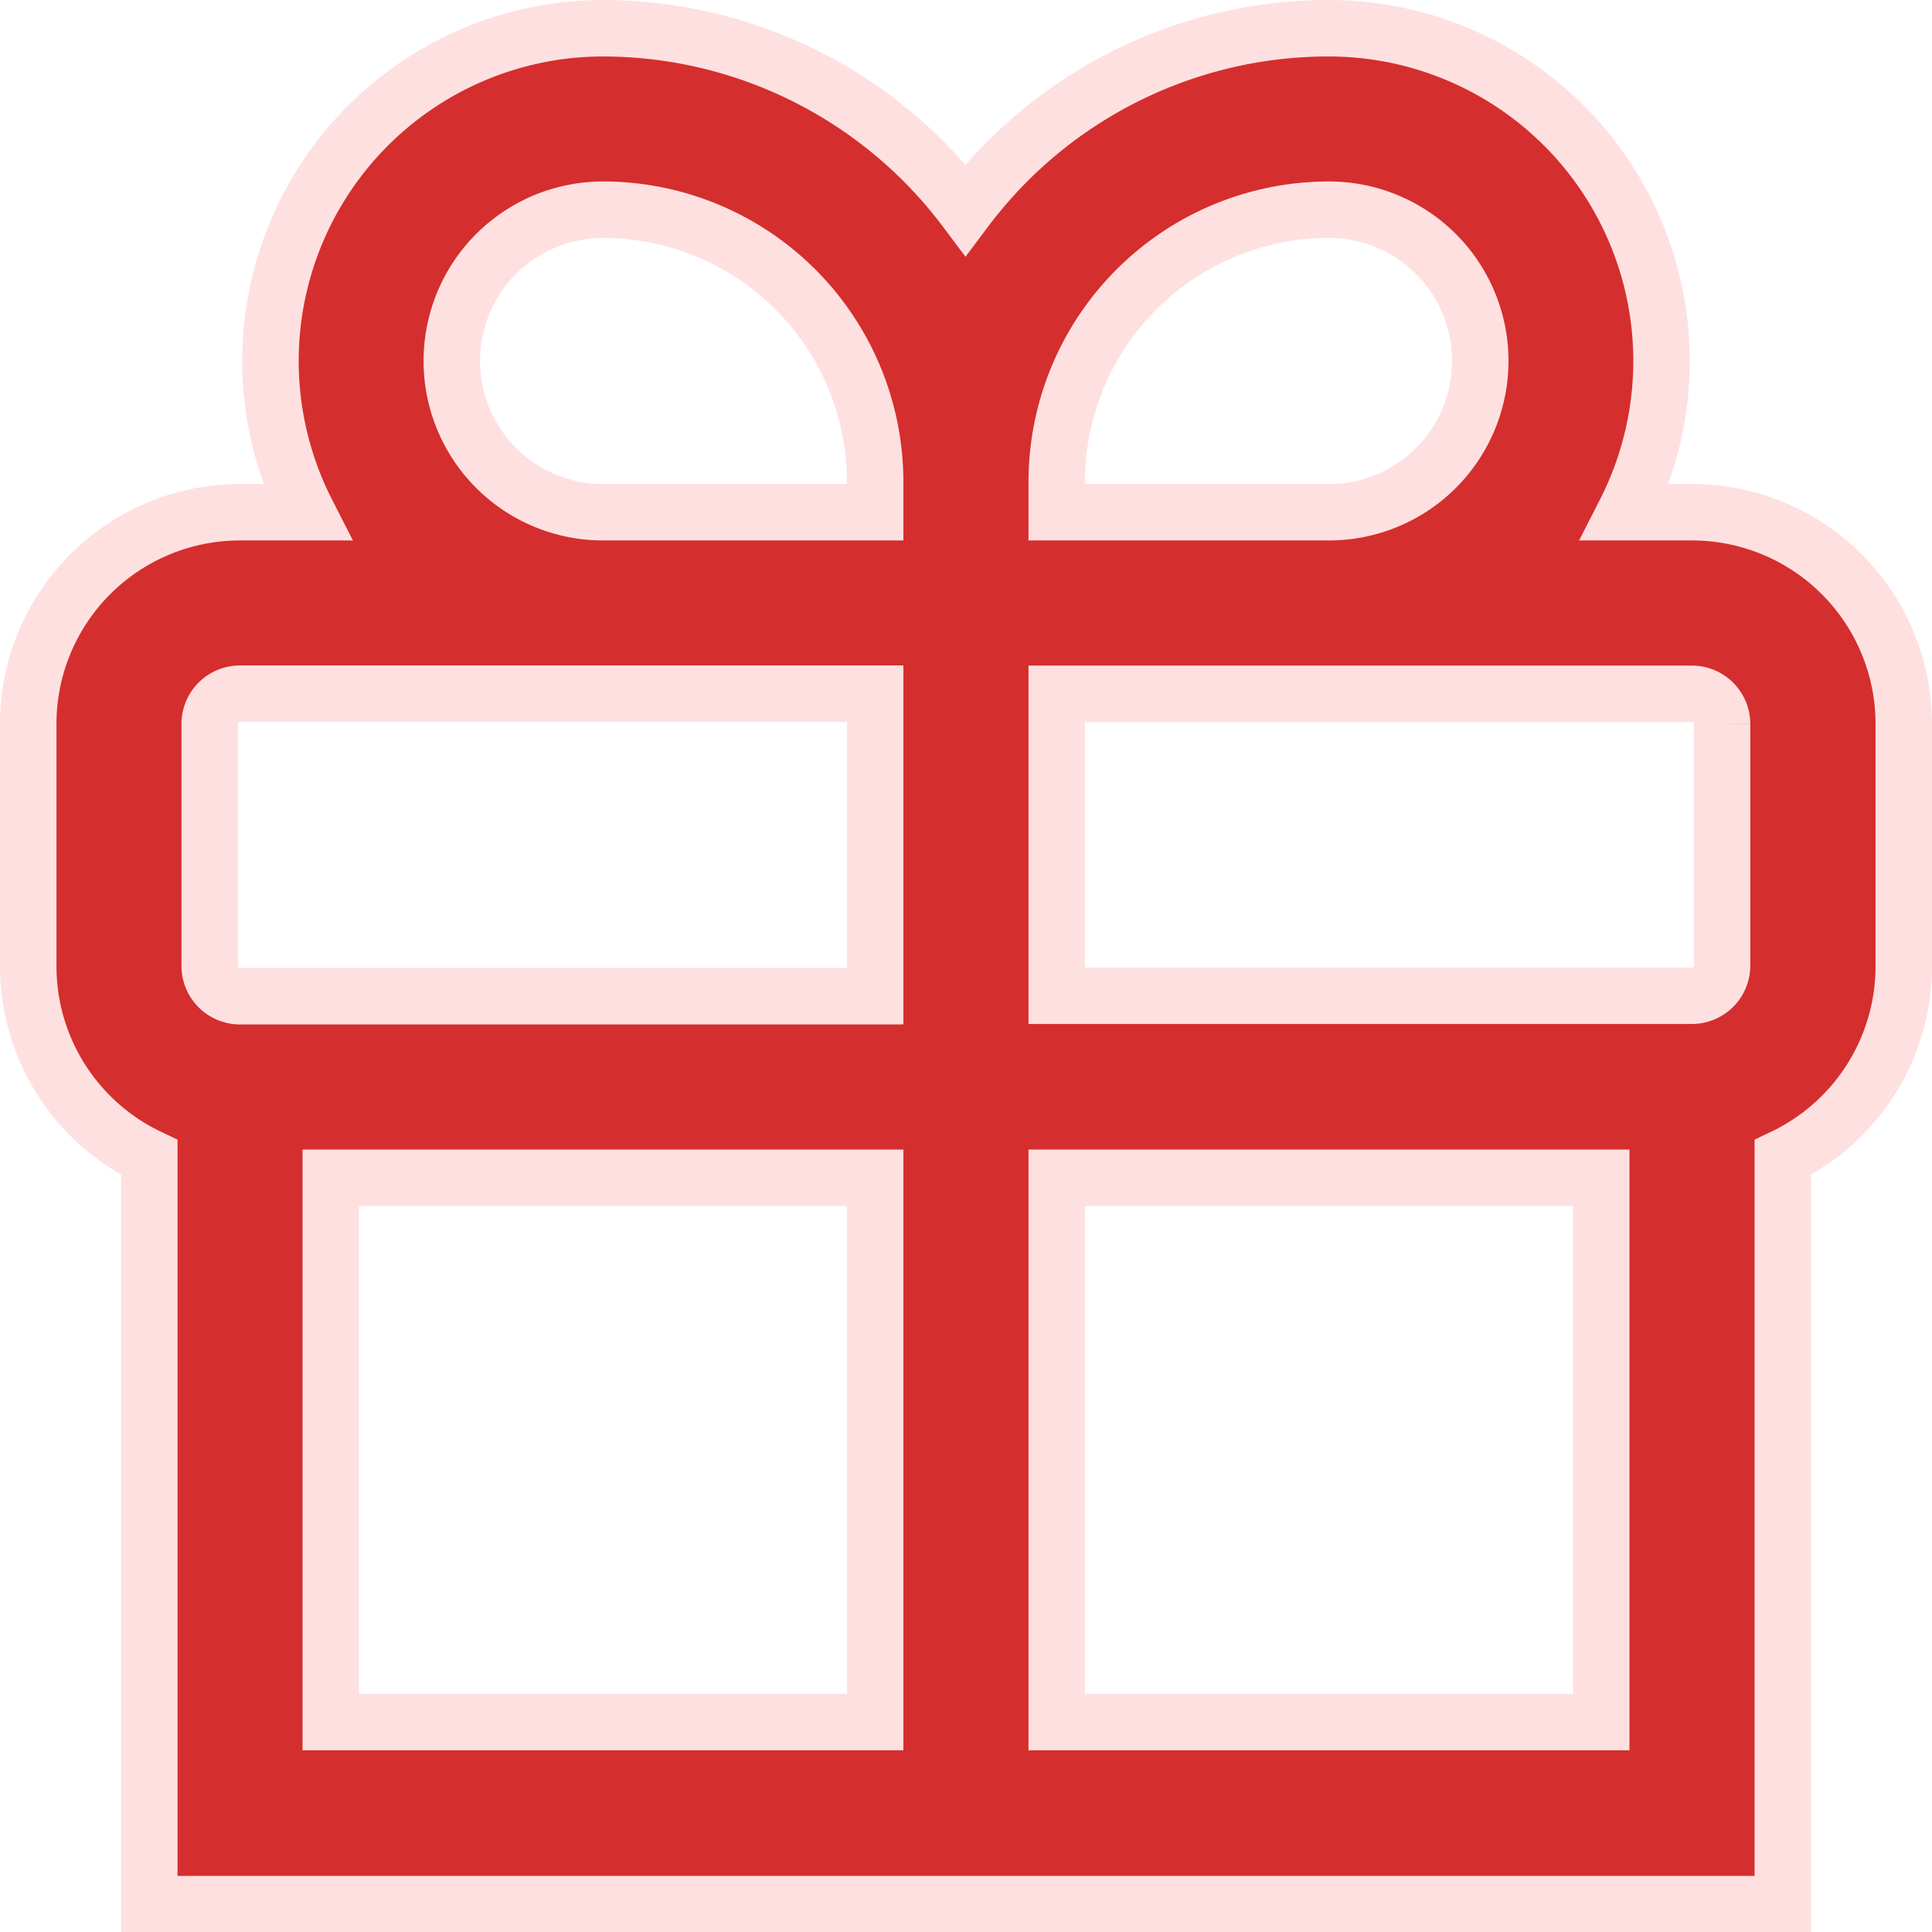
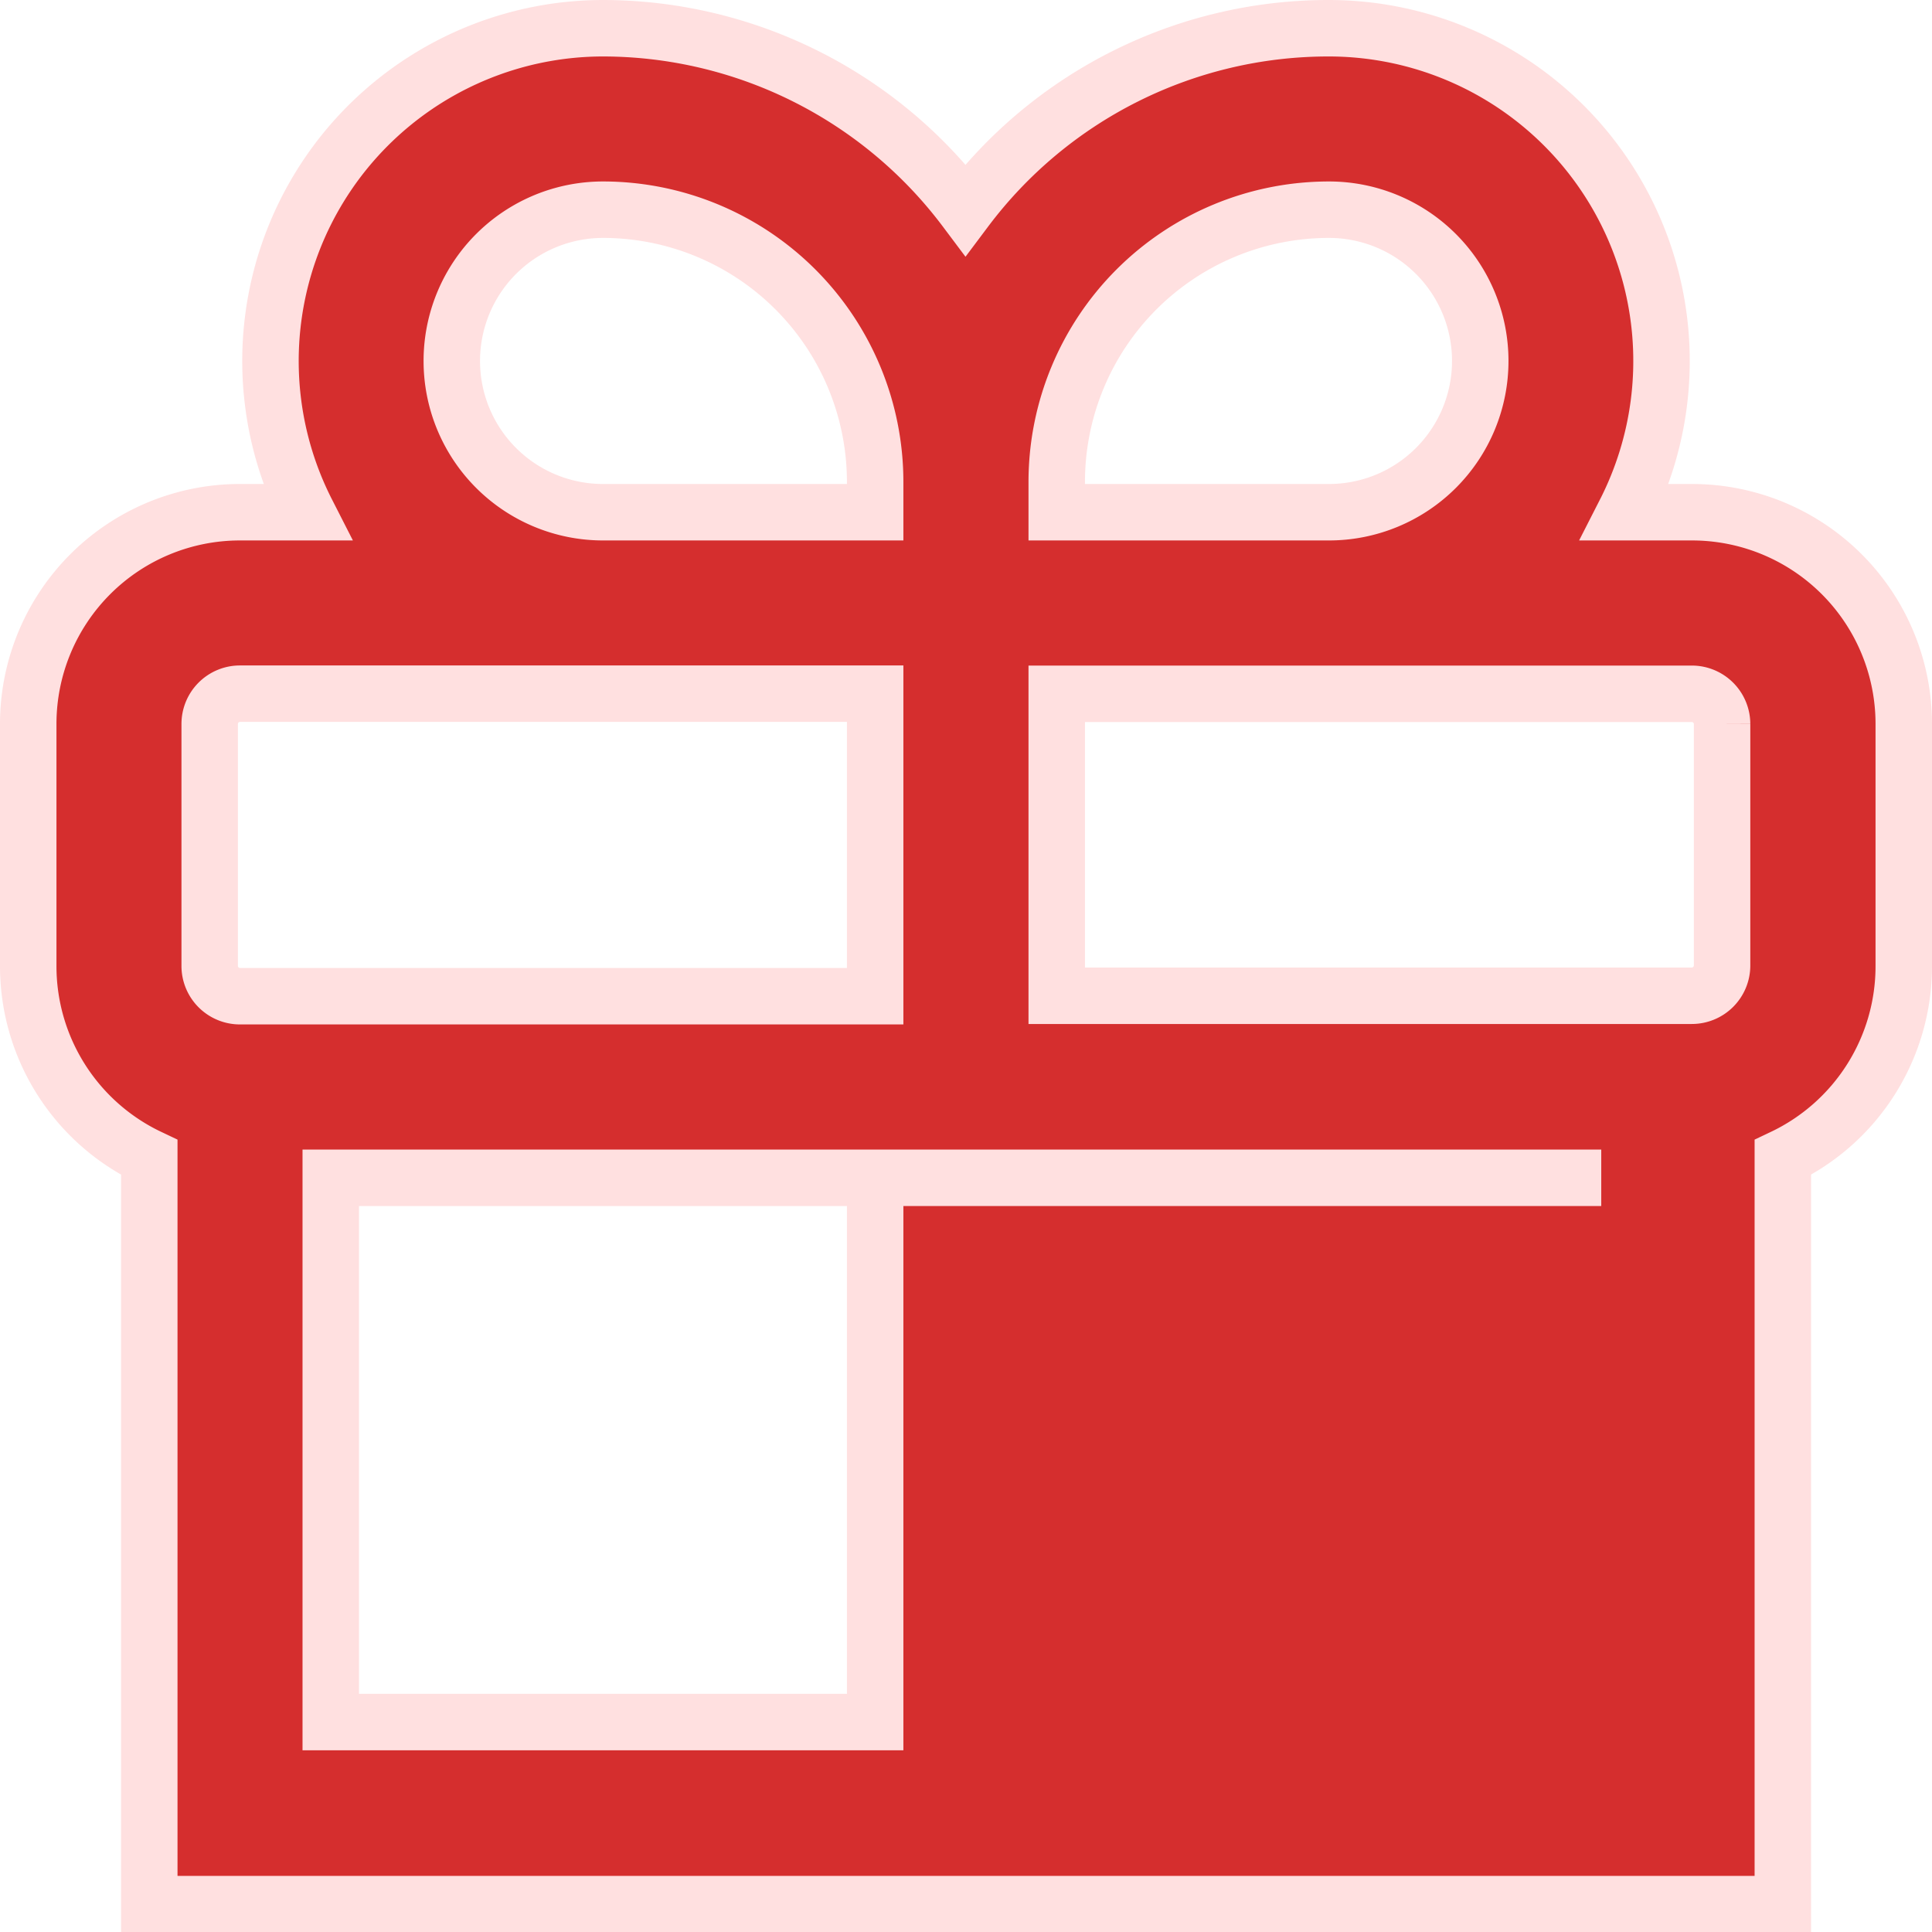
<svg xmlns="http://www.w3.org/2000/svg" width="17.109" height="17.109" viewBox="0 0 17.109 17.109">
  <g transform="translate(0.25 0.25)">
-     <path d="M14.734,4.286h-.592A2.947,2.947,0,0,0,11.519,0,4.018,4.018,0,0,0,8.3,1.607,4.018,4.018,0,0,0,5.09,0,2.947,2.947,0,0,0,2.467,4.286H1.875A1.875,1.875,0,0,0,0,6.161V8.3A1.875,1.875,0,0,0,1.072,10v6.612H15.538V10A1.875,1.875,0,0,0,16.609,8.3V6.161a1.875,1.875,0,0,0-1.875-1.875ZM15,6.161V8.3a.268.268,0,0,1-.268.268H9.108V5.894h5.626A.268.268,0,0,1,15,6.161M11.519,1.607a1.339,1.339,0,0,1,0,2.679H9.108V4.018a2.411,2.411,0,0,1,2.411-2.411M3.751,2.947A1.339,1.339,0,0,1,5.09,1.607,2.411,2.411,0,0,1,7.5,4.018v.268H5.09A1.339,1.339,0,0,1,3.751,2.947M1.607,6.161a.268.268,0,0,1,.268-.268H7.5V8.572H1.875A.268.268,0,0,1,1.607,8.3ZM2.679,10.18H7.5V15H2.679ZM13.93,15H9.108V10.18H13.93Z" transform="translate(0)" fill="#d52e2e" stroke="#ffe0e0" stroke-width="0.5" />
+     <path d="M14.734,4.286h-.592A2.947,2.947,0,0,0,11.519,0,4.018,4.018,0,0,0,8.3,1.607,4.018,4.018,0,0,0,5.09,0,2.947,2.947,0,0,0,2.467,4.286H1.875A1.875,1.875,0,0,0,0,6.161V8.3A1.875,1.875,0,0,0,1.072,10v6.612H15.538V10A1.875,1.875,0,0,0,16.609,8.3V6.161a1.875,1.875,0,0,0-1.875-1.875ZM15,6.161V8.3a.268.268,0,0,1-.268.268H9.108V5.894h5.626A.268.268,0,0,1,15,6.161M11.519,1.607a1.339,1.339,0,0,1,0,2.679H9.108V4.018a2.411,2.411,0,0,1,2.411-2.411M3.751,2.947A1.339,1.339,0,0,1,5.09,1.607,2.411,2.411,0,0,1,7.5,4.018v.268H5.09A1.339,1.339,0,0,1,3.751,2.947M1.607,6.161a.268.268,0,0,1,.268-.268H7.5V8.572H1.875A.268.268,0,0,1,1.607,8.3ZM2.679,10.18H7.5V15H2.679ZH9.108V10.18H13.93Z" transform="translate(0)" fill="#d52e2e" stroke="#ffe0e0" stroke-width="0.5" />
  </g>
</svg>